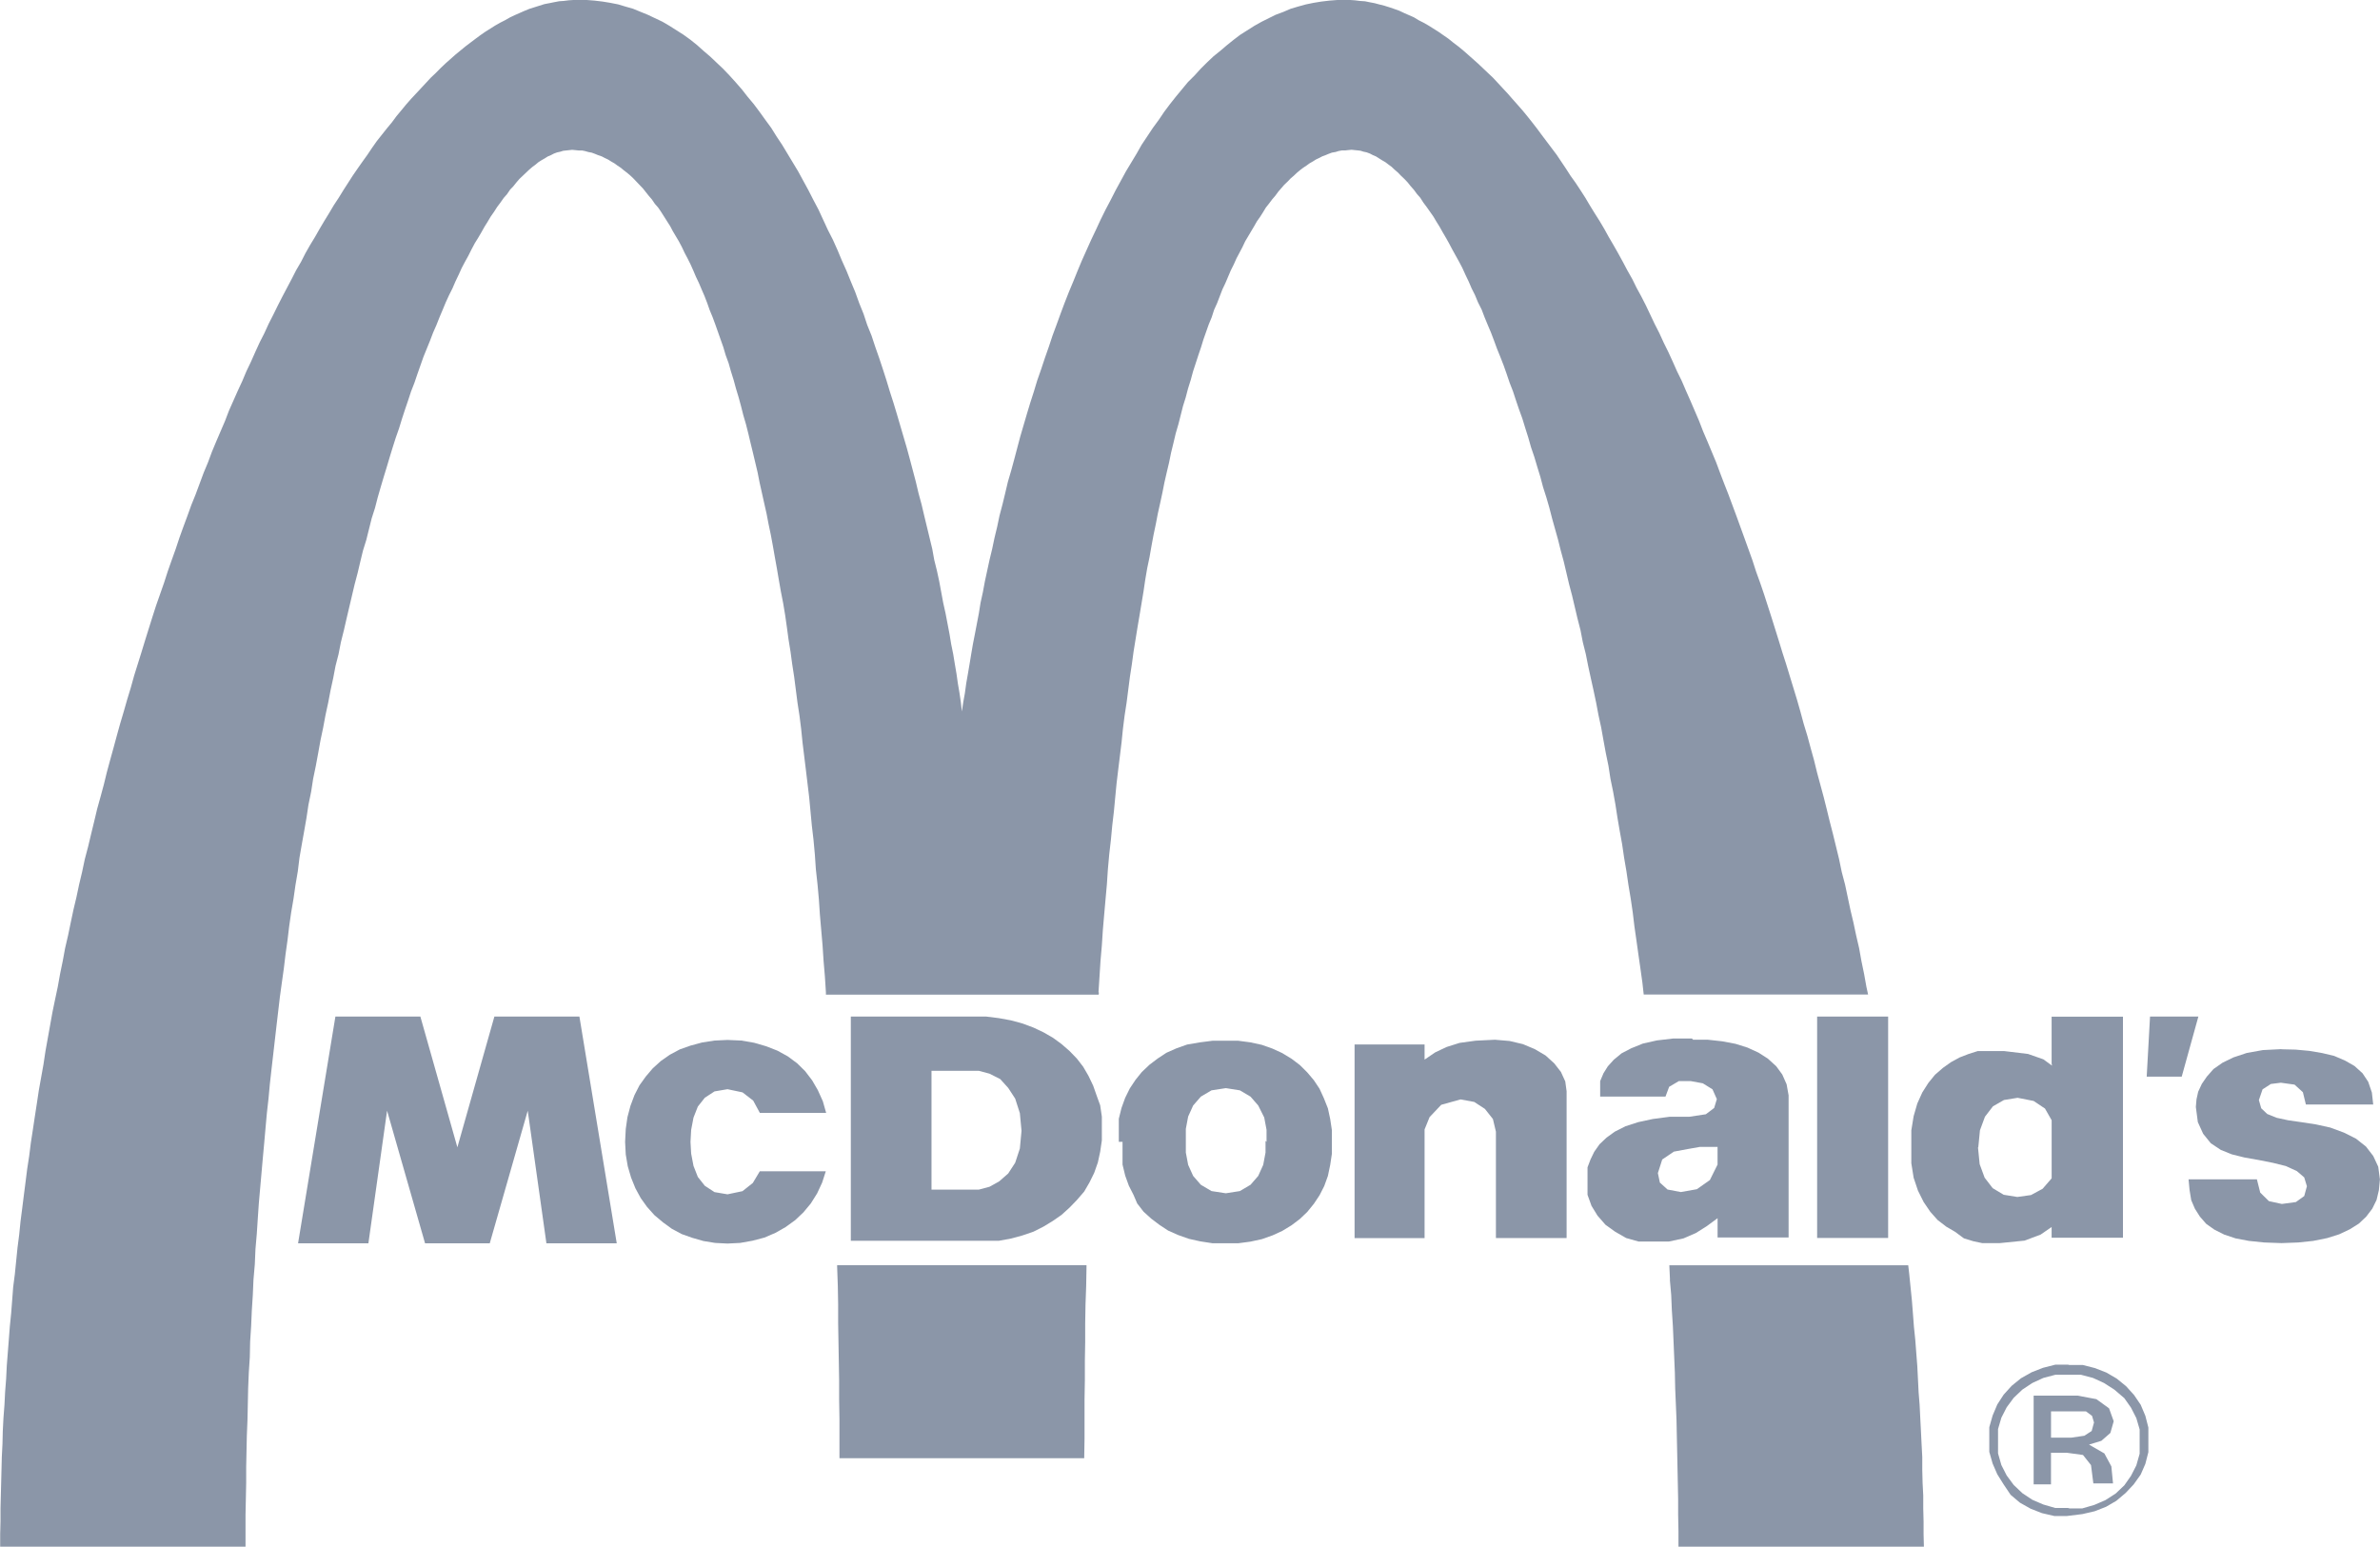
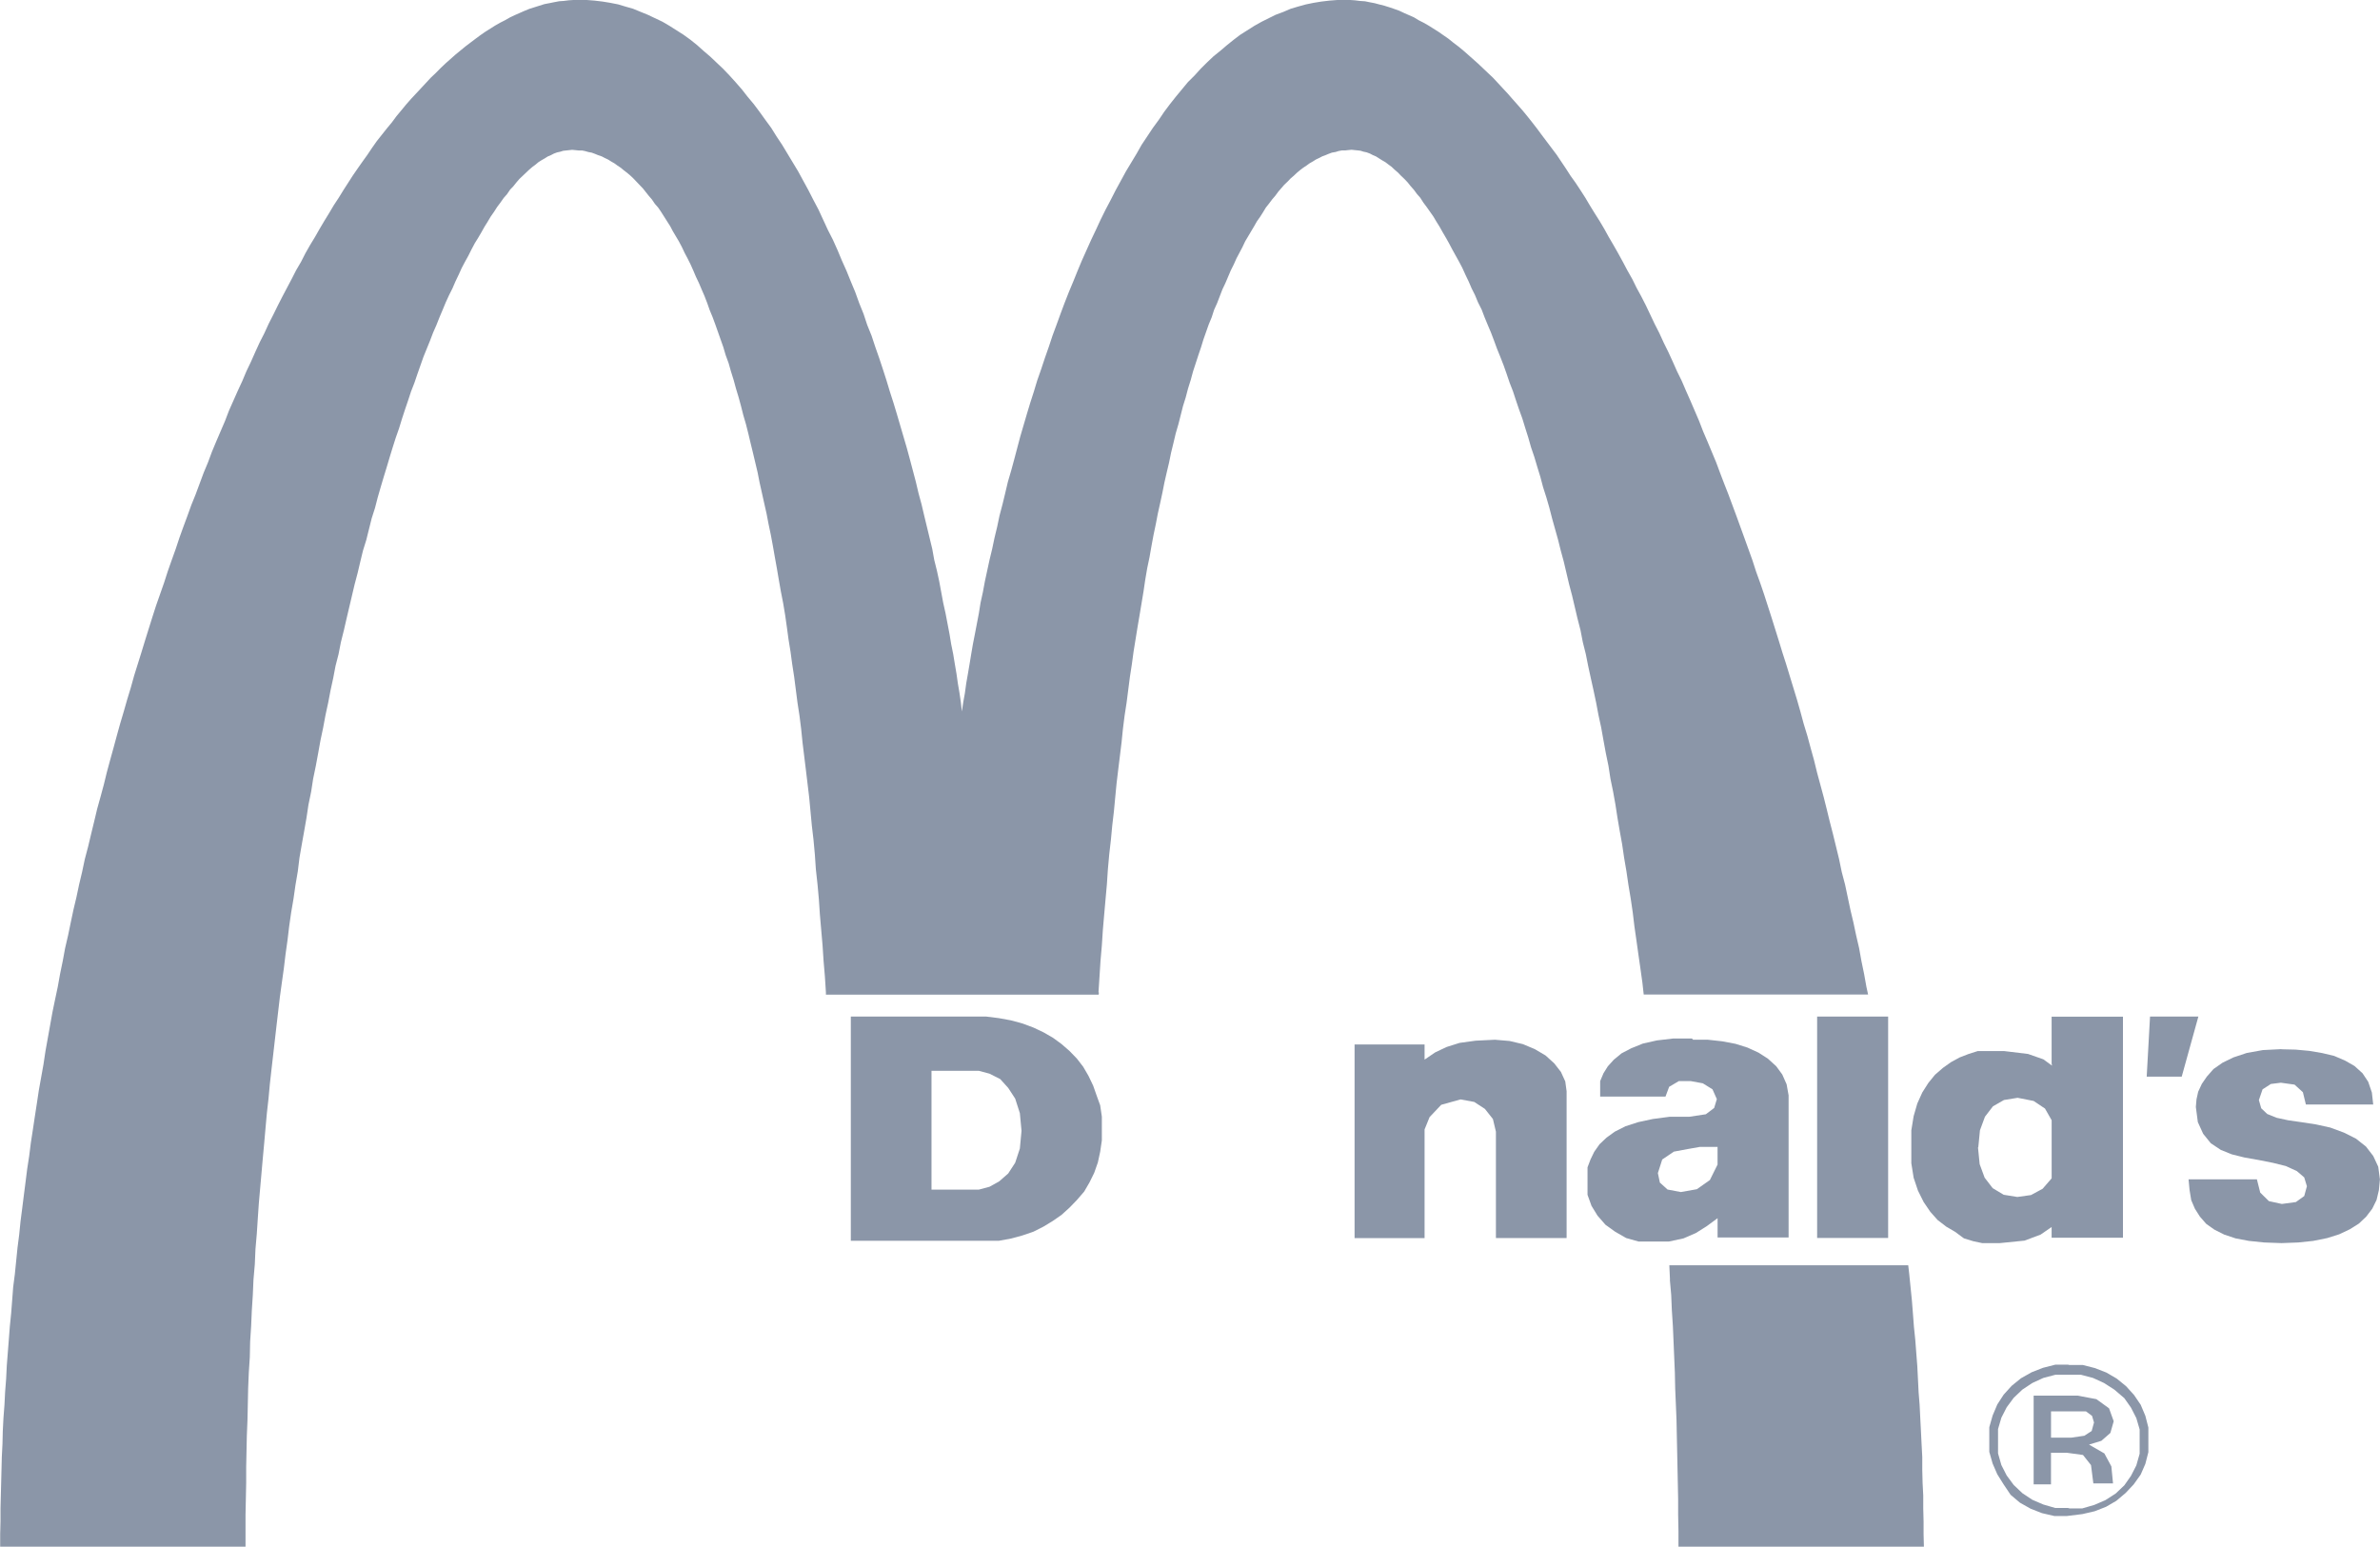
<svg xmlns="http://www.w3.org/2000/svg" viewBox="0 0 80 52">
  <g fill="#8b96a8">
    <path d="m36.924 33.36l.034-.531.034-.531.045-.52.034-.52.045-.52.045-.51.045-.499.034-.51.045-.499.056-.488.045-.478.056-.478.045-.478.045-.467.056-.467.056-.456.056-.457.045-.446.056-.446.067-.435.056-.435.056-.435.067-.435.056-.414.067-.414.067-.414.067-.393.067-.403.067-.403.056-.382.067-.393.078-.372.067-.382.067-.361.078-.372.067-.35.078-.35.078-.361.067-.34.078-.34.078-.329.067-.329.078-.319.078-.329.09-.308.078-.308.078-.308.09-.287.078-.297.09-.287.078-.287.09-.276.09-.276.09-.265.078-.255.09-.255.09-.255.101-.244.078-.244.101-.223.09-.234.09-.234.101-.212.09-.212.09-.212.101-.202.09-.202.101-.191.101-.191.09-.191.101-.17.101-.17.101-.17.09-.159.112-.159.101-.159.09-.149.101-.127.112-.149.101-.117.101-.138.101-.117.101-.117.112-.106.101-.106.112-.096.101-.096.101-.085.112-.085.112-.074.101-.074.112-.064.101-.064.112-.053.101-.053.112-.042.101-.042.112-.042.123-.021.101-.032.112-.021h.112l.101-.011.112-.011.101.011.112.011.09.011.101.032.101.021.112.042.101.053.101.042.101.064.101.064.112.064.112.085.101.074.101.096.112.096.101.106.112.106.112.117.101.127.112.127.101.138.112.127.101.159.112.149.112.159.112.159.101.17.112.18.101.18.112.191.101.18.112.212.112.202.112.202.112.212.101.223.112.234.101.234.112.223.101.244.123.244.101.265.101.244.112.265.101.265.101.276.112.276.112.287.101.287.101.297.112.287.101.308.101.297.112.308.101.329.101.319.09.318.112.329.101.34.101.329.09.34.112.35.101.35.09.35.101.361.101.361.09.361.101.371.09.382.09.382.101.382.09.382.09.382.101.393.078.403.101.403.078.393.09.414.09.404.09.425.078.414.09.414.078.435.078.425.09.435.067.435.09.435.078.435.067.435.078.457.079.435.067.456.078.456.067.457.078.467.067.457.056.467.067.467.067.478.067.467.067.478.045.404h7.542l-.056-.255-.078-.435-.09-.435-.078-.435-.101-.435-.09-.425-.101-.425-.09-.425-.09-.425-.112-.425-.09-.435-.101-.414-.101-.414-.112-.435-.101-.414-.101-.403-.112-.414-.112-.414-.101-.414-.112-.403-.112-.414-.123-.403-.112-.414-.112-.393-.123-.403-.123-.403-.123-.403-.123-.382-.123-.403-.123-.393-.123-.393-.123-.382-.123-.382-.134-.393-.135-.372-.123-.382-.134-.372-.134-.372-.135-.372-.135-.372-.134-.361-.134-.361-.146-.372-.134-.35-.134-.361-.146-.35-.146-.35-.146-.34-.135-.35-.146-.34-.146-.34-.146-.329-.146-.34-.157-.319-.146-.329-.146-.318-.157-.318-.146-.319-.157-.308-.146-.308-.146-.308-.157-.308-.157-.287-.146-.297-.168-.297-.146-.276-.157-.287-.157-.276-.168-.287-.146-.265-.157-.265-.168-.265-.157-.255-.157-.265-.157-.244-.168-.255-.168-.234-.157-.244-.157-.234-.157-.234-.168-.223-.168-.223-.168-.223-.157-.212-.157-.202-.168-.212-.157-.191-.168-.191-.179-.202-.157-.18-.168-.18-.157-.17-.168-.18-.168-.159-.168-.159-.168-.159-.168-.149-.168-.149-.157-.138-.168-.138-.168-.127-.157-.127-.168-.117-.168-.117-.168-.106-.168-.106-.168-.096-.168-.085-.157-.096-.168-.074-.168-.074-.157-.074-.179-.064-.157-.053-.168-.053-.168-.042-.157-.042-.168-.032-.157-.032-.168-.011-.168-.021-.157-.011h-.168-.269l-.269.021-.269.032-.258.042-.258.053-.269.074-.247.074-.247.106-.258.096-.235.117-.235.117-.246.138-.235.149-.235.149-.224.17-.224.18-.224.191-.224.18-.224.212-.213.212-.202.223-.224.223-.202.244-.202.244-.202.255-.191.255-.179.265-.202.276-.191.287-.191.287-.168.297-.179.297-.179.297-.179.329-.168.308-.168.329-.168.318-.168.34-.157.34-.157.329-.157.35-.157.35-.146.35-.146.361-.146.35-.146.372-.135.361-.135.372-.134.361-.123.372-.134.382-.123.371-.134.382-.112.372-.123.382-.112.371-.112.382-.112.382-.101.382-.101.382-.101.372-.112.382-.09.382-.09.372-.101.382-.078.372-.09.372-.078.372-.09.372-.078.361-.078.361-.067.361-.079.361-.056.35-.067.35-.067.35-.067.34-.056.329-.056.34-.056.329-.056.319-.045.329-.056.308-.045.308-.034-.308-.045-.308-.056-.329-.045-.319-.056-.329-.056-.34-.067-.329-.056-.34-.067-.35-.067-.35-.078-.35-.067-.361-.067-.361-.078-.361-.09-.361-.067-.372-.09-.372-.09-.372-.09-.372-.09-.382-.101-.372-.09-.382-.101-.382-.101-.382-.101-.372-.112-.382-.112-.382-.112-.382-.112-.371-.123-.382-.112-.372-.123-.382-.123-.371-.134-.382-.123-.372-.146-.361-.123-.372-.146-.361-.134-.372-.146-.35-.146-.361-.157-.35-.146-.35-.157-.35-.168-.329-.157-.34-.157-.34-.168-.318-.168-.329-.168-.308-.179-.329-.179-.297-.179-.297-.179-.297-.191-.287-.179-.287-.202-.276-.191-.265-.191-.255-.213-.255-.191-.244-.213-.244-.202-.223-.213-.223-.224-.212-.213-.202-.224-.191-.213-.191-.224-.18-.235-.17-.235-.149-.235-.149-.235-.138-.247-.117-.247-.117-.235-.096-.258-.106-.258-.074-.247-.074-.269-.053-.258-.042-.269-.032-.269-.021h-.269-.157l-.168.011-.168.021-.157.011-.168.032-.157.032-.168.032-.168.053-.168.053-.168.053-.157.064-.168.074-.168.074-.157.074-.168.096-.168.085-.168.096-.168.106-.168.106-.168.117-.157.117-.168.127-.168.127-.168.138-.168.138-.168.149-.168.149-.157.149-.168.17-.168.159-.157.17-.168.18-.168.18-.168.18-.168.191-.157.191-.168.202-.157.212-.168.202-.168.212-.168.212-.157.223-.157.234-.168.234-.157.223-.168.244-.157.244-.157.244-.157.255-.168.255-.157.265-.157.255-.157.265-.157.276-.168.276-.157.276-.146.287-.168.287-.146.287-.157.297-.157.297-.157.308-.146.297-.157.308-.146.319-.157.308-.146.319-.146.329-.157.329-.134.319-.157.34-.146.329-.146.329-.134.35-.146.34-.146.34-.146.35-.134.361-.146.35-.134.361-.134.361-.146.361-.134.372-.134.361-.134.372-.123.372-.134.372-.134.382-.123.382-.134.382-.134.382-.123.382-.123.393-.123.393-.123.403-.123.393-.123.393-.112.403-.123.404-.112.393-.123.414-.112.403-.112.414-.112.404-.112.414-.101.414-.112.414-.112.403-.101.425-.101.414-.101.425-.112.425-.09.425-.101.425-.09.425-.101.425-.09.425-.09.435-.101.435-.078.425-.09.435-.078.435-.09.425-.09.435-.078.435-.078.435-.078.435-.067.446-.078.435-.078.435-.067.446-.067.435-.067.446-.067.435-.056.446-.067.435-.056.446-.056.435-.056.446-.056.435-.045.446-.056.435-.045.446-.045.446-.056.435-.034.446-.034.435-.045.446-.034.446-.034.435-.034.435-.022.446-.034.435-.022.435-.034.446-.022.425-.011.446-.022.435-.011.435-.011.435-.011.425-.011.435v.425l-.011.435v.425h.067.191.291.403.459.538.583.616.65.65.65.616.583.527.482.392.291.191.067v-.531-.541l.011-.531.011-.541v-.531l.011-.531.011-.52.022-.541.011-.52.011-.531.022-.531.034-.52.011-.52.034-.531.022-.51.034-.531.022-.509.045-.52.022-.51.045-.52.034-.52.034-.499.045-.51.045-.51.045-.51.045-.488.045-.51.045-.499.056-.499.045-.488.056-.499.056-.488.056-.488.056-.488.056-.478.056-.478.067-.488.067-.478.056-.467.067-.478.056-.467.067-.467.078-.457.067-.467.078-.457.056-.456.079-.456.078-.435.078-.446.067-.446.09-.435.067-.435.09-.435.079-.425.078-.435.09-.425.079-.425.09-.414.079-.414.09-.414.079-.414.101-.393.079-.403.101-.403.09-.393.09-.382.09-.382.09-.382.101-.382.09-.382.09-.371.112-.361.09-.361.09-.361.112-.35.09-.35.101-.35.101-.34.101-.329.101-.34.101-.329.101-.318.112-.319.101-.329.101-.308.101-.297.101-.308.112-.287.101-.297.101-.287.101-.287.112-.276.112-.276.101-.265.112-.255.101-.255.112-.265.101-.244.112-.244.112-.223.101-.234.112-.234.101-.223.112-.212.112-.202.101-.202.112-.212.112-.18.112-.191.101-.18.112-.18.101-.17.112-.159.101-.159.112-.149.112-.159.112-.127.101-.149.112-.117.101-.127.101-.117.112-.106.112-.106.101-.096.112-.096.101-.074.101-.085.101-.064.112-.064.101-.064.101-.042.101-.053.112-.042.101-.021.101-.032.101-.011.101-.011.101-.011.112.011.112.011h.112l.101.021.112.032.112.021.112.042.101.042.123.042.101.053.112.053.101.064.112.064.101.074.112.074.101.085.112.085.112.096.101.096.101.106.101.106.112.117.101.127.101.127.101.117.101.149.112.127.101.149.101.159.101.159.101.159.09.17.101.17.101.17.101.191.09.191.101.191.101.202.09.202.09.212.101.212.09.212.101.234.09.234.078.223.101.244.09.244.09.255.09.255.09.255.078.265.101.276.078.276.09.287.078.287.09.297.078.287.078.308.09.308.078.308.078.329.078.319.078.329.078.329.067.34.078.35.078.35.079.35.067.35.078.372.067.361.067.382.067.372.067.393.067.382.079.403.067.403.056.393.056.414.067.414.056.414.067.435.056.435.056.435.067.435.056.446.045.446.056.457.056.456.056.467.056.467.045.478.045.478.056.478.045.488.034.499.056.51.045.499.034.51.045.52.045.52.034.52.045.531.034.531v.074h9.167l.011-.074" />
    <path d="m56.13 43.02l.045.509.022.52.034.52.023.531.022.52.022.52.011.531.022.52.022.531.011.541.011.52.011.531.011.531.011.541v.531l.011.541v.531h.067.179.303.381.471.538.594.616.65.639.639.639.572.538.471.392.291.191.079l-.011-.425v-.425l-.011-.435v-.435l-.022-.425-.011-.435v-.435l-.023-.435-.022-.446-.022-.425-.022-.446-.034-.425-.022-.446-.022-.435-.034-.435-.034-.446-.045-.435-.034-.446-.034-.435-.045-.446-.045-.446-.034-.297h-8.03l.022.488" />
-     <path d="m28.14 42.603l.022.626.011.616v.637l.011.626.011.637.011.648v.648l.011.658v.658.658h.067.179.303.381.471.538.594.616.639.65.639.628.583.527.471.392.291.191.067l.011-.658v-.658-.658l.011-.648v-.648l.011-.637v-.626l.011-.637.022-.616.011-.626v-.074h-8.382v.074" />
    <path d="m61.08 34.17h2.387v7.442h-2.387v-7.442" />
    <path d="m72.27 34.17h1.625l-.56 2.02h-1.177l.112-2.02" />
    <path d="m76.69 35.27l.471.011.459.042.437.074.403.096.37.159.314.18.269.244.191.287.123.361.045.403h-.347-.784-.773-.359l-.101-.414-.28-.255-.46-.064-.336.042-.28.181-.123.361.079.276.202.191.314.127.392.085.448.064.482.074.482.106.46.17.403.202.336.265.246.319.168.361.056.425-.034.361-.078.329-.146.297-.202.265-.246.233-.303.191-.359.17-.403.127-.471.095-.504.053-.56.021-.583-.021-.515-.053-.448-.085-.381-.127-.336-.17-.269-.191-.213-.244-.168-.265-.123-.287-.056-.34-.034-.361h.37.784.796.347l.112.446.291.287.437.095.471-.064.28-.202.09-.329-.09-.297-.247-.212-.37-.17-.426-.106-.482-.096-.482-.085-.426-.106-.37-.149-.336-.223-.258-.319-.179-.393-.067-.51.022-.255.056-.255.123-.265.168-.244.224-.255.303-.212.37-.18.448-.149.538-.096.627-.032" />
-     <path d="m27.758 39.37l-.123.382-.168.361-.213.34-.247.297-.28.265-.325.234-.336.191-.37.159-.403.106-.415.074-.426.021-.415-.021-.392-.064-.37-.106-.359-.127-.336-.18-.291-.212-.291-.244-.247-.276-.213-.297-.179-.329-.146-.361-.112-.382-.067-.393-.022-.425.022-.435.056-.393.101-.382.135-.361.168-.329.213-.297.235-.276.269-.244.303-.212.336-.18.359-.127.392-.106.415-.064.437-.021.471.021.426.074.403.117.381.149.347.191.314.233.269.265.235.308.191.329.168.372.112.393h-.347-.762-.773-.347l-.224-.414-.359-.276-.504-.106-.437.074-.325.212-.235.297-.146.371-.079.414-.022.403.022.393.079.414.146.372.235.297.325.212.437.074.504-.106.347-.276.235-.393h.347.762.762.347" />
-     <path d="m11.273 34.17h2.857l1.244 4.395 1.244-4.395h2.858l1.255 7.623h-2.364l-.628-4.459-1.277 4.459h-2.174l-1.277-4.459-.628 4.459h-2.364l1.255-7.623" />
    <path d="m47.885 37.964v.233.456.584.648.637.563.382.149h-2.353v-6.508h2.353v.127.244.138l.359-.244.381-.18.437-.138.538-.074.65-.032.493.042.448.106.403.17.359.212.291.265.224.287.146.319.045.329v.096.265.404.509.584.605.616.584.499.414.265.095h-2.376v-.159-.403-.573-.658-.658-.573-.403-.149l-.101-.425-.269-.34-.359-.234-.459-.085-.65.181-.392.414-.168.414" />
    <path d="m68.962 35.756v-1.582h2.398v7.431h-2.398v-.361l-.37.255-.538.202-.84.085h-.291-.291l-.302-.064-.314-.096-.303-.223-.291-.17-.291-.223-.246-.276-.224-.329-.191-.382-.146-.435-.078-.488v-.573-.531l.078-.478.123-.425.168-.372.202-.318.224-.276.269-.233.269-.191.291-.159.303-.117.303-.096h.303.303.291l.796.096.515.18.291.212-.011-.064m-2.477 2.813l.056.563.168.456.269.35.37.223.459.074.459-.064.392-.212.303-.35v-1.953l-.224-.393-.381-.255-.538-.106-.46.074-.37.212-.269.35-.168.456-.056.573h-.011" />
-     <path d="m37.607 38.38v-.403-.372l.09-.361.123-.34.157-.319.191-.287.213-.265.258-.244.28-.212.291-.191.336-.149.359-.127.437-.074.415-.053h.437.426l.403.053.392.085.359.127.325.149.314.191.28.212.246.244.224.265.191.287.146.319.135.34.078.361.056.372v.403.393l-.056.372-.078.372-.123.34-.157.308-.191.287-.224.276-.246.234-.28.212-.314.191-.325.149-.359.127-.392.085-.403.053h-.426-.437l-.415-.064-.381-.085-.359-.127-.336-.149-.291-.191-.28-.212-.258-.234-.213-.276-.123-.287-.157-.308-.123-.34-.09-.372v-.372-.393h-.123m4.964 0v-.403l-.078-.414-.202-.404-.258-.297-.359-.212-.471-.074-.482.074-.359.212-.258.297-.168.372-.078.414v.403.393l.078.414.168.372.258.297.359.212.482.074.471-.074.359-.212.258-.297.168-.372.078-.414v-.393l.034.032" />
    <path d="m28.598 34.17h4.55l.426.053.404.074.392.106.37.138.336.159.314.181.291.212.269.234.247.255.213.276.179.308.157.329.123.35.112.308.056.382v.403.393l-.056.382-.078.361-.123.35-.157.319-.179.308-.247.287-.247.255-.269.244-.291.202-.314.191-.336.17-.37.127-.392.106-.404.074h-.426-.448-4.101v-7.538m2.712 5.818h1.244.347l.359-.096.325-.181.303-.265.235-.361.157-.478.056-.595-.056-.594-.157-.488-.235-.361-.269-.297-.359-.181-.359-.096h-.347-1.244v4.02-.032" />
    <path d="m56.916 34.949h.493l.482.053.448.085.403.127.37.17.314.202.28.255.202.276.146.329.067.372v4.777h-2.387v-.648l-.359.265-.37.234-.415.18-.493.106h-.572-.448l-.415-.117-.37-.212-.325-.233-.269-.308-.202-.329-.134-.372v-.393-.265-.265l.101-.265.123-.255.179-.255.235-.223.28-.202.359-.181.426-.138.493-.106.56-.074h.661l.56-.085.28-.212.09-.297-.146-.329-.325-.202-.403-.074h-.404l-.325.191-.123.329h-2.196v-.265-.255l.112-.265.146-.233.202-.223.258-.212.325-.17.392-.159.471-.106.549-.064h.628l.045.043m-.134 3.663l-.516.096-.392.265-.146.457.067.319.258.233.448.085.538-.096.437-.308.258-.52v-.594h-.258-.336l-.359.064" />
    <path d="m68.36 46.913h1.479l.627.117.426.308.157.435-.112.393-.303.265-.415.127.516.297.235.435.056.573h-.661l-.079-.616-.269-.34-.538-.074h-.538v1.062h-.583v-2.983m.583 1.412h.684l.437-.064.246-.159.079-.287-.067-.223-.202-.149h-.392-.784v.934-.053m.616-2.442h.448l.415.106.381.149.347.202.314.255.269.297.224.329.157.372.101.393v.414.414l-.101.393-.157.361-.235.329-.269.287-.314.265-.347.202-.381.149-.415.096-.516.064h-.426l-.415-.096-.381-.149-.359-.202-.314-.265-.235-.35-.213-.34-.157-.361-.112-.393v-.414-.414l.112-.393.157-.372.213-.329.269-.297.314-.255.359-.202.381-.149.415-.106h.426l.045.011m0 4.82h.437l.403-.117.37-.159.347-.223.291-.276.224-.319.179-.35.112-.393v-.403-.414l-.112-.382-.179-.35-.224-.319-.336-.287-.347-.223-.37-.17-.403-.106h-.437-.426l-.403.106-.37.17-.336.223-.291.276-.235.318-.179.35-.112.382v.414.403l.112.393.179.35.235.318.291.276.336.223.37.159.403.117h.426l.045.011" />
  </g>
</svg>